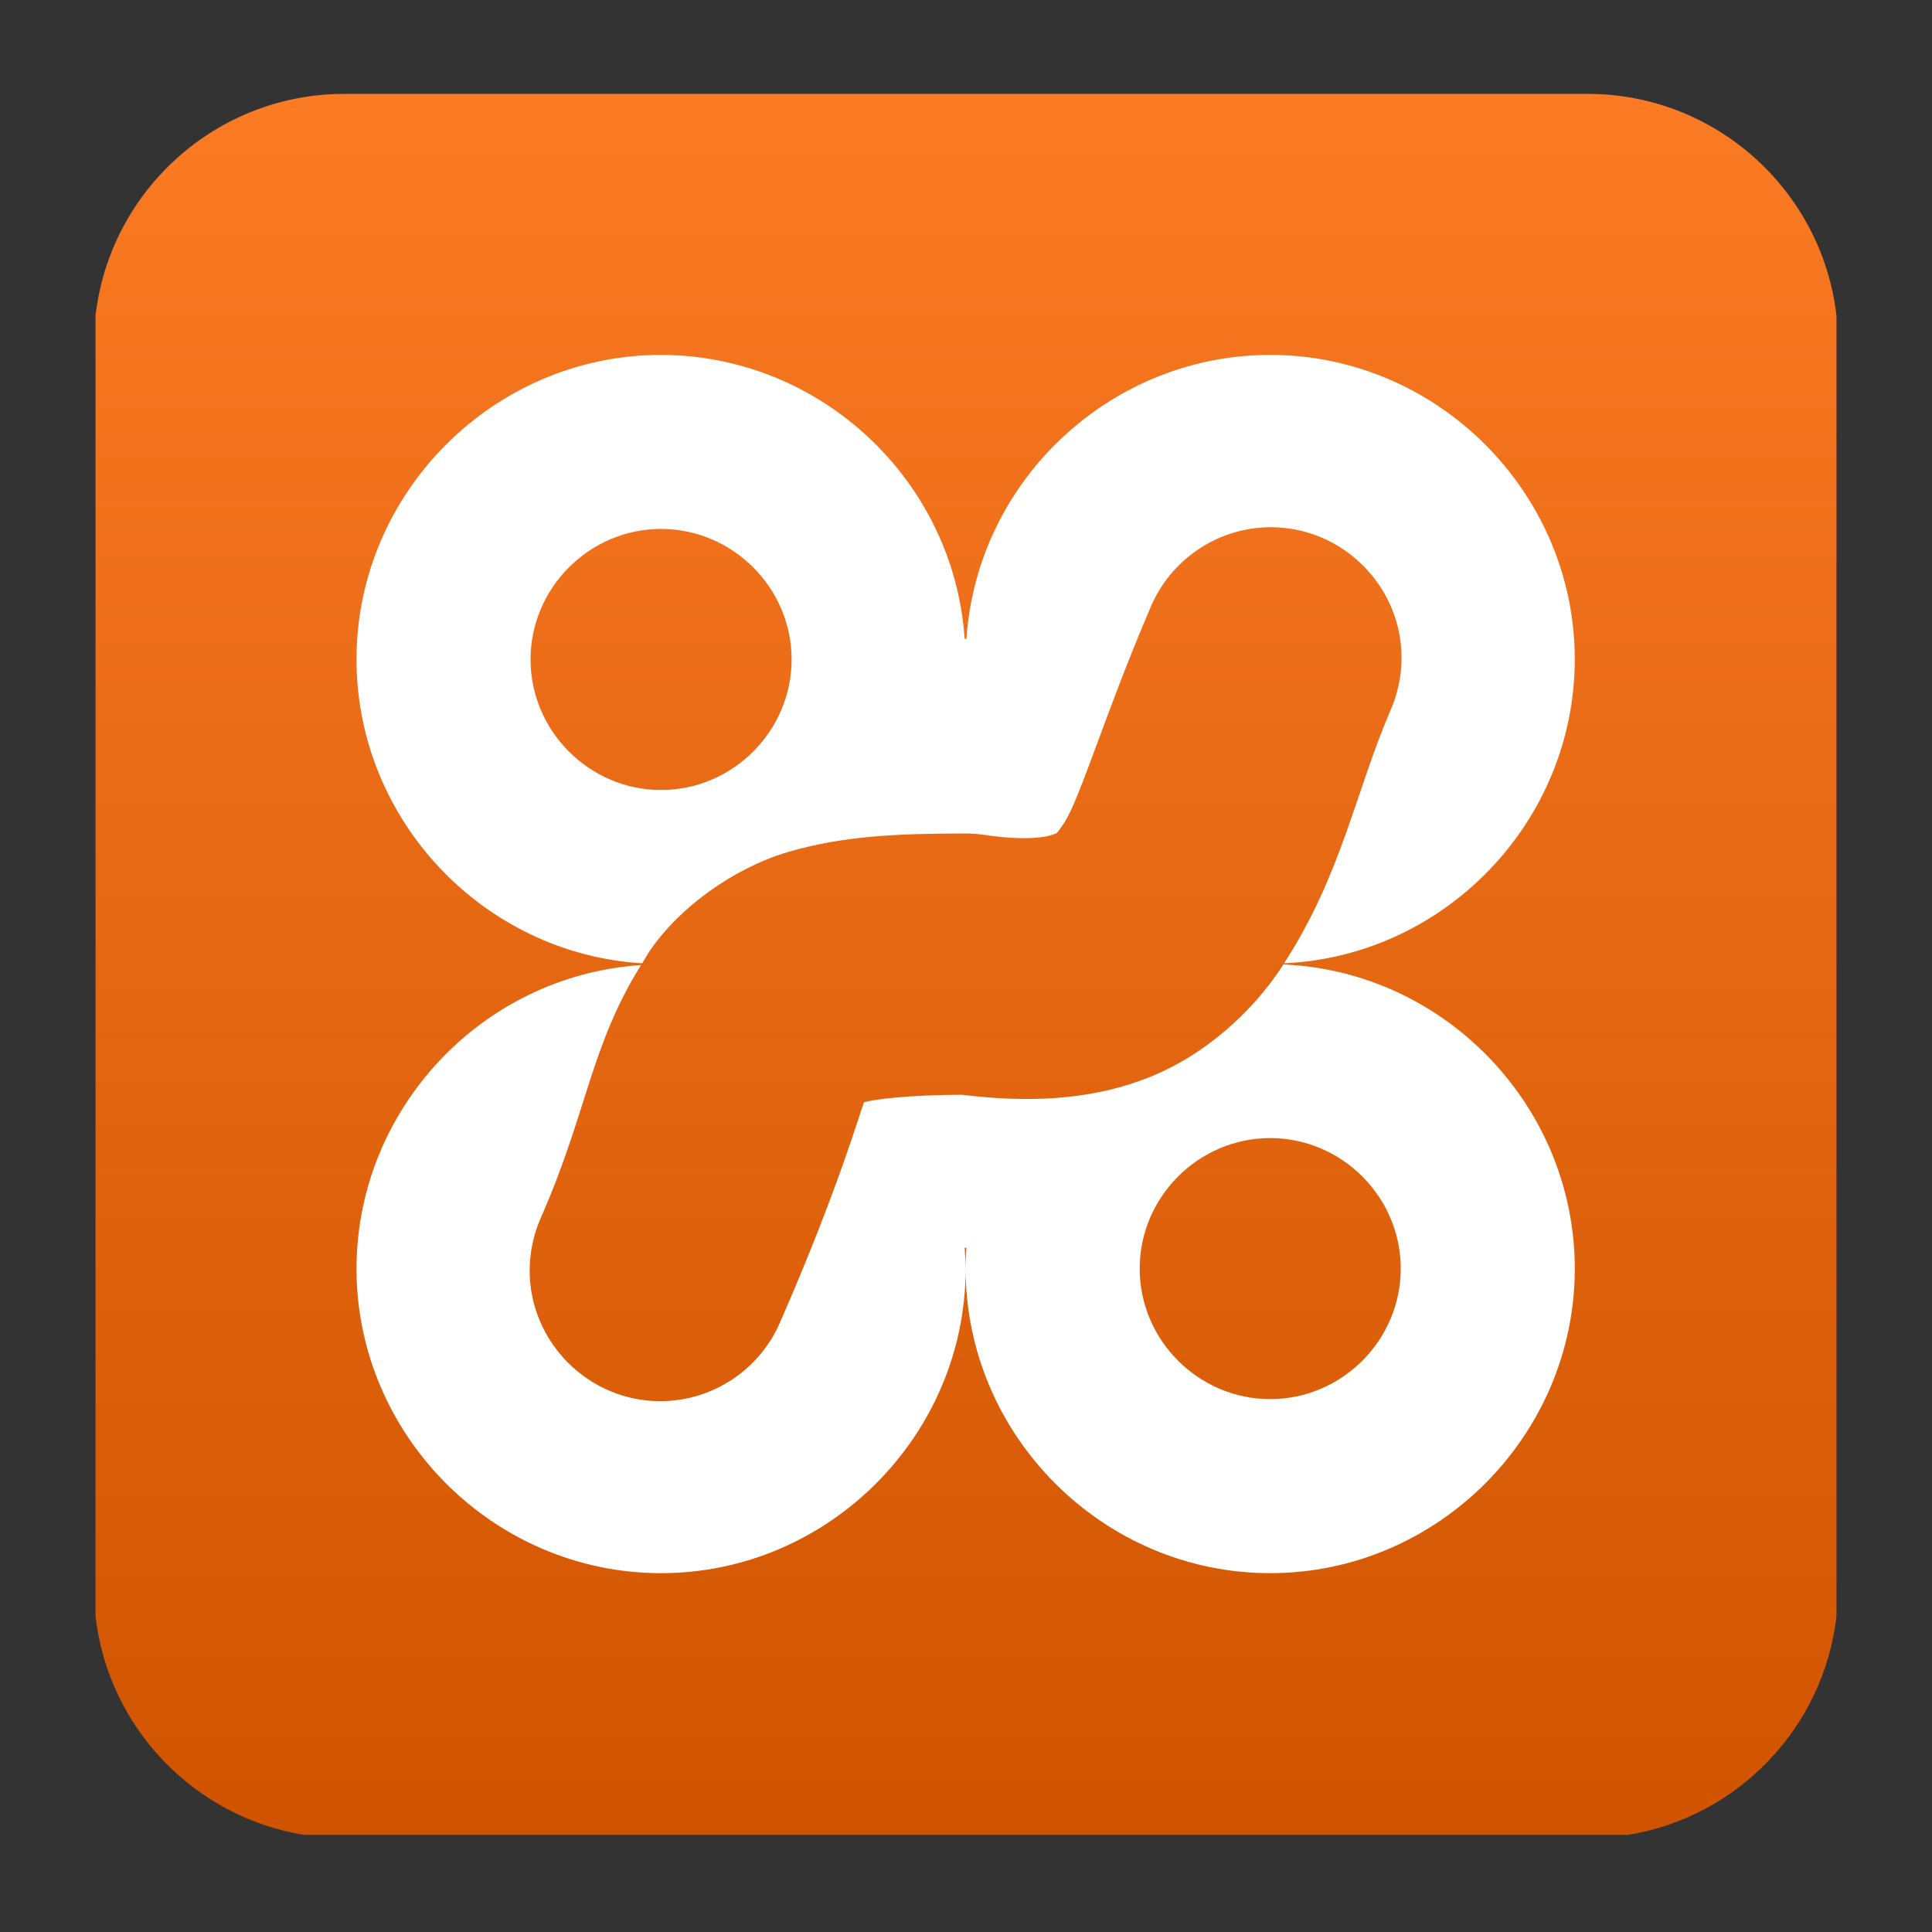
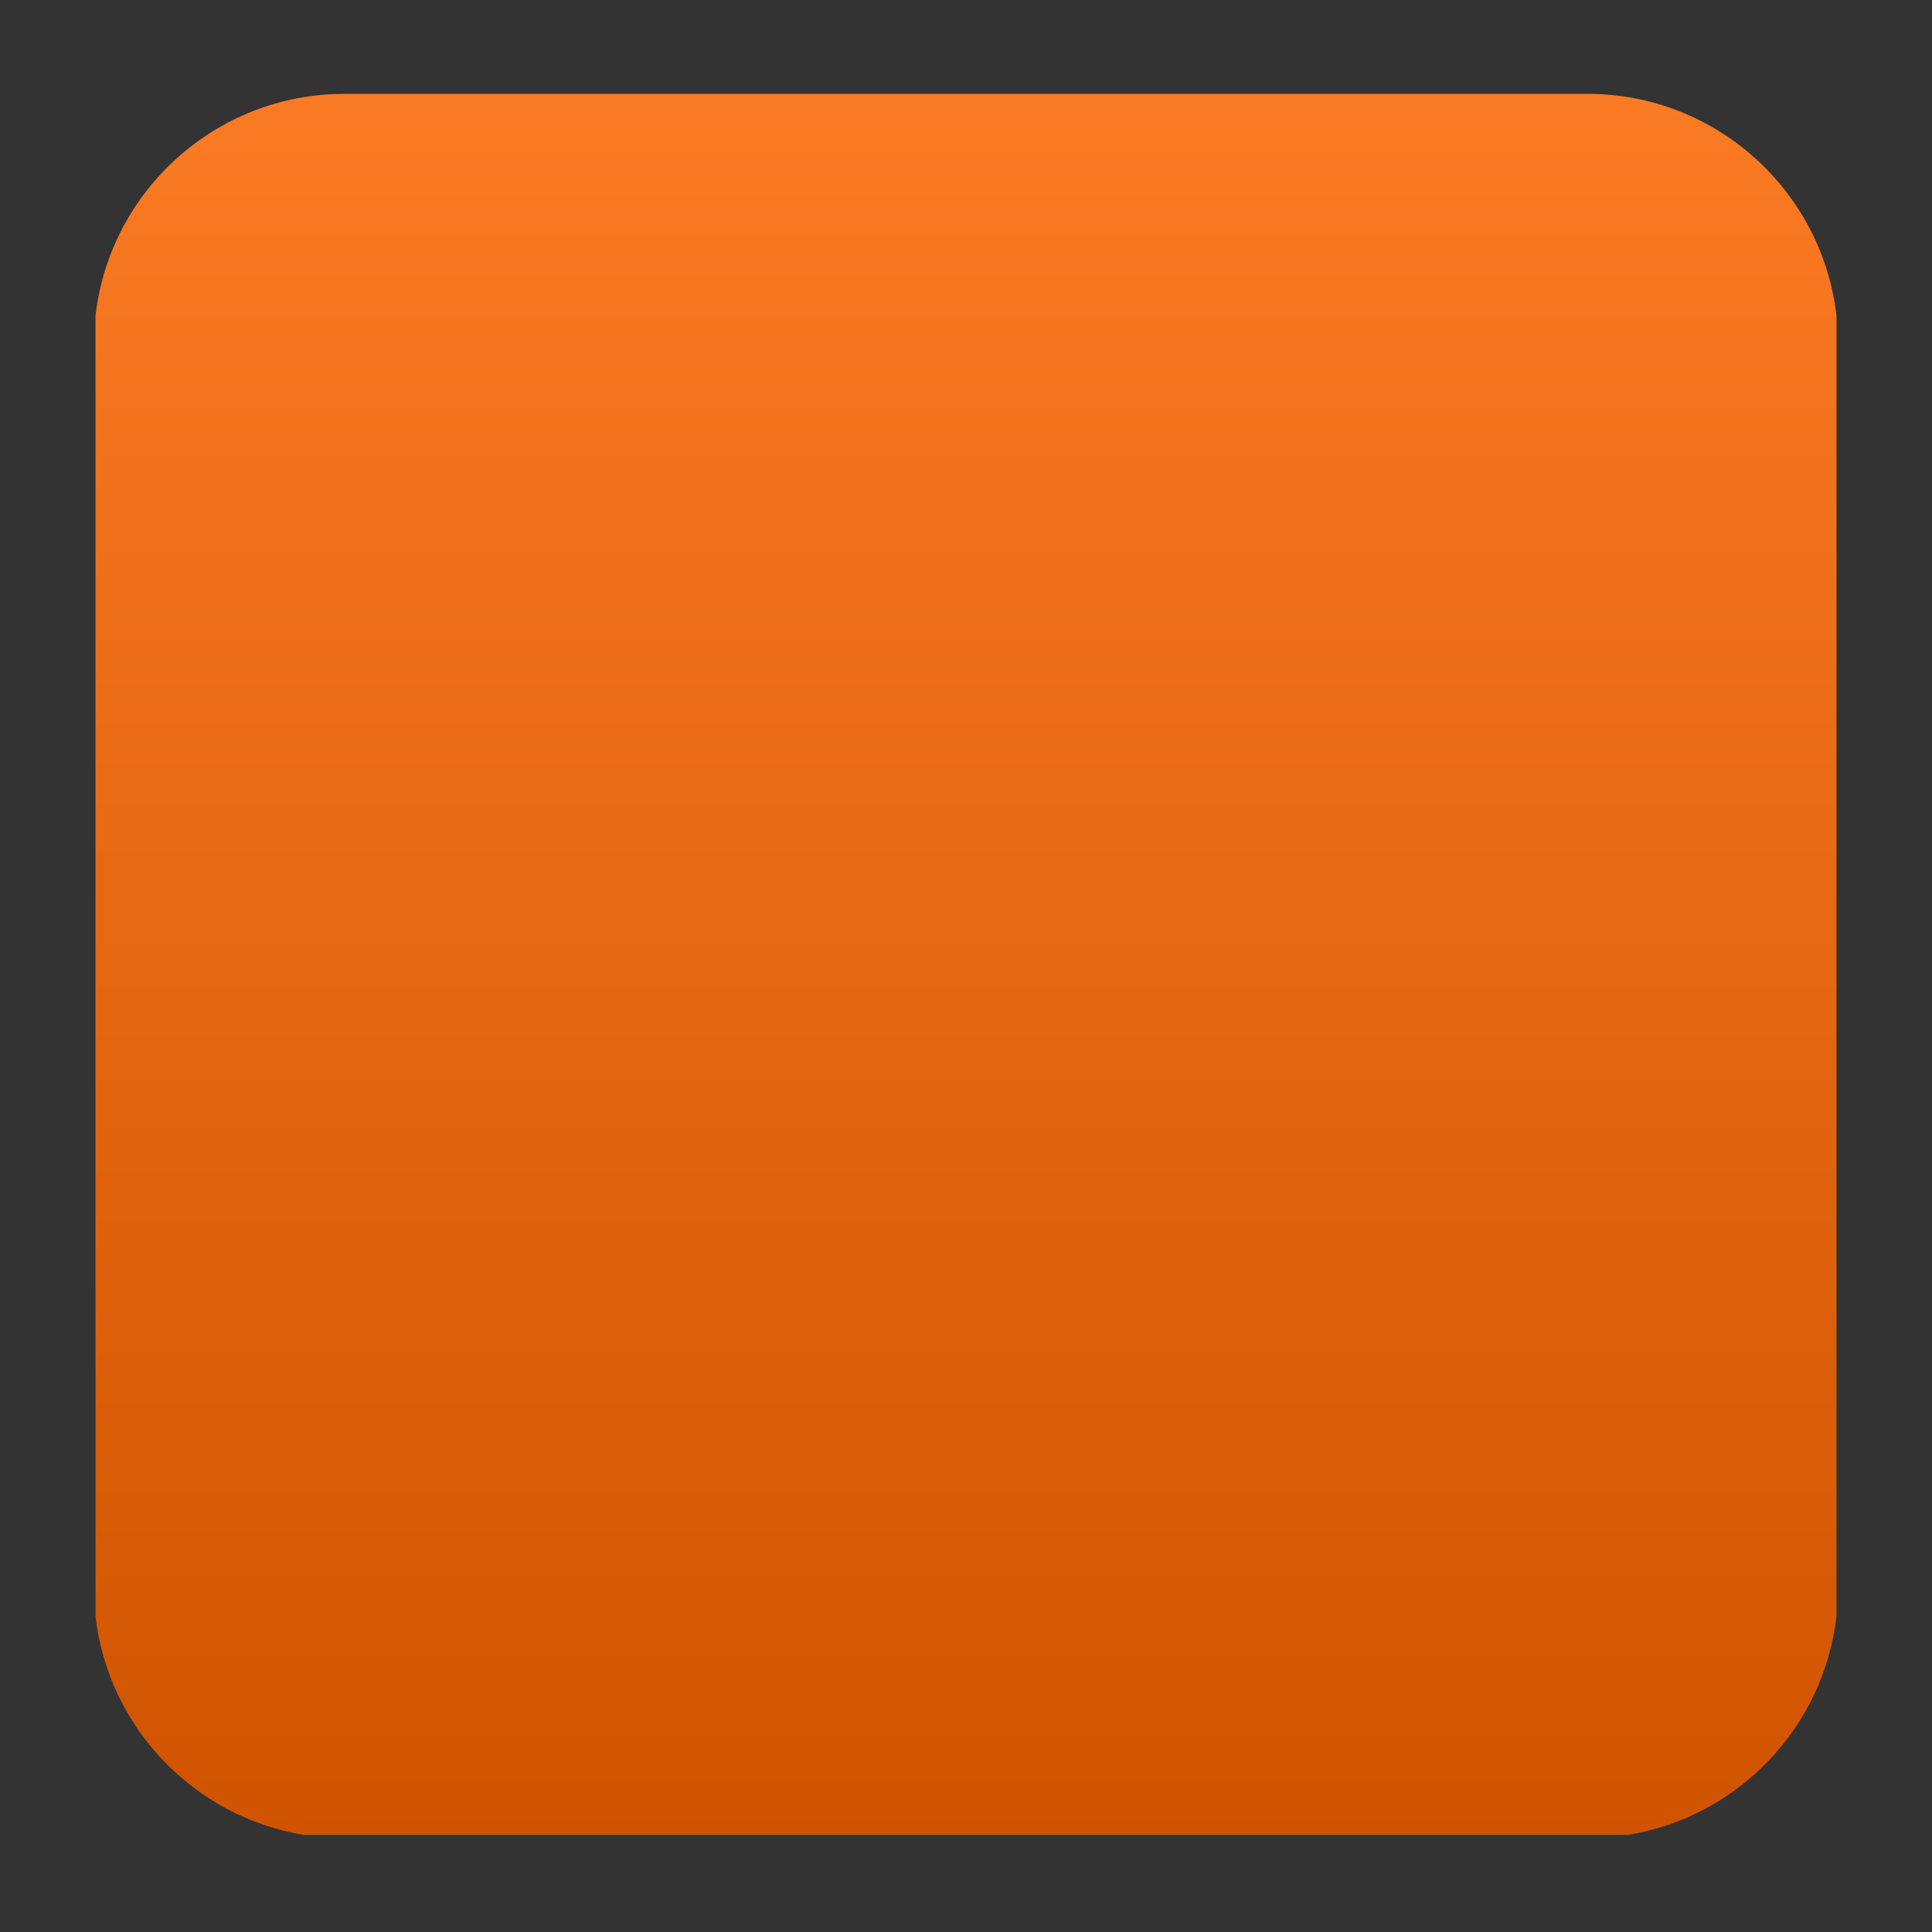
<svg xmlns="http://www.w3.org/2000/svg" clip-rule="evenodd" fill-rule="evenodd" stroke-linejoin="round" stroke-miterlimit="2" viewBox="0 0 48 48">
  <rect x="0" y="0" width="48" height="48" fill="#333333" stroke="none" />
  <linearGradient id="a" x2="1" gradientTransform="matrix(0 -43.155 43.155 0 24 45.571)" gradientUnits="userSpaceOnUse">
    <stop stop-color="#d05400" offset="0" />
    <stop stop-color="#fb7a24" offset="1" />
  </linearGradient>
  <path d="m39.44 2.332c3.196 0 5.832 2.411 6.187 5.513v32.31c-.317 2.769-2.451 4.987-5.178 5.432h-32.898c-2.727-.445-4.861-2.663-5.178-5.432v-32.31c.355-3.102 2.991-5.513 6.187-5.513z" fill="url(#a)" />
-   <path transform="matrix(1.081 0 0 1.081 -1.953 -1.993)" d="m17 10c-3.84 0-7 3.16-7 7 .001 3.675 2.896 6.756 6.565 6.984.059-.094.108-.186.173-.283.686-1.013 1.951-1.918 3.198-2.281s2.48-.42 4.065-.42c.147 0 .294.011.439.033.989.146 1.432.04 1.551-.004s.087.007.271-.271c.369-.556.933-2.494 1.981-4.94.458-1.111 1.542-1.845 2.744-1.857h.031c1.646 0 3 1.354 3 3 0 .421-.088.836-.26 1.221-.797 1.861-1.128 3.781-2.441 5.802 3.713-.168 6.678-3.266 6.683-6.984 0-3.84-3.16-7-7-7-3.66.001-6.733 2.872-6.982 6.524-.006 0-.034 0-.041 0-.25-3.65-3.319-6.52-6.977-6.523zm0 4c1.646 0 3 1.354 3 3s-1.354 3-3 3-3-1.354-3-3 1.354-3 3-3zm14.301 10.01c-.014.021-.023.042-.037.062-.681 1.028-1.786 2.064-3.18 2.583-1.291.48-2.684.533-4.172.349-1.257.006-2.005.106-2.248.172-.063.141-.595 2.007-1.916 5.027-.465 1.115-1.56 1.844-2.768 1.844-1.646 0-3-1.354-3-3 0-.432.093-.858.272-1.25 1.058-2.419 1.125-3.906 2.287-5.773-3.655.241-6.534 3.313-6.539 6.976 0 3.84 3.16 7 7 7s7-3.16 7-7c-.002-.16-.01-.32-.023-.479.008.001.015.002.023.002h.018c-.012.159-.018.318-.018.477 0 3.84 3.16 7 7 7s7-3.16 7-7c-.002-3.725-2.977-6.83-6.699-6.99zm-.301 3.99c1.646 0 3 1.354 3 3s-1.354 3-3 3-3-1.354-3-3 1.354-3 3-3z" fill="#fff" fill-rule="nonzero" />
</svg>